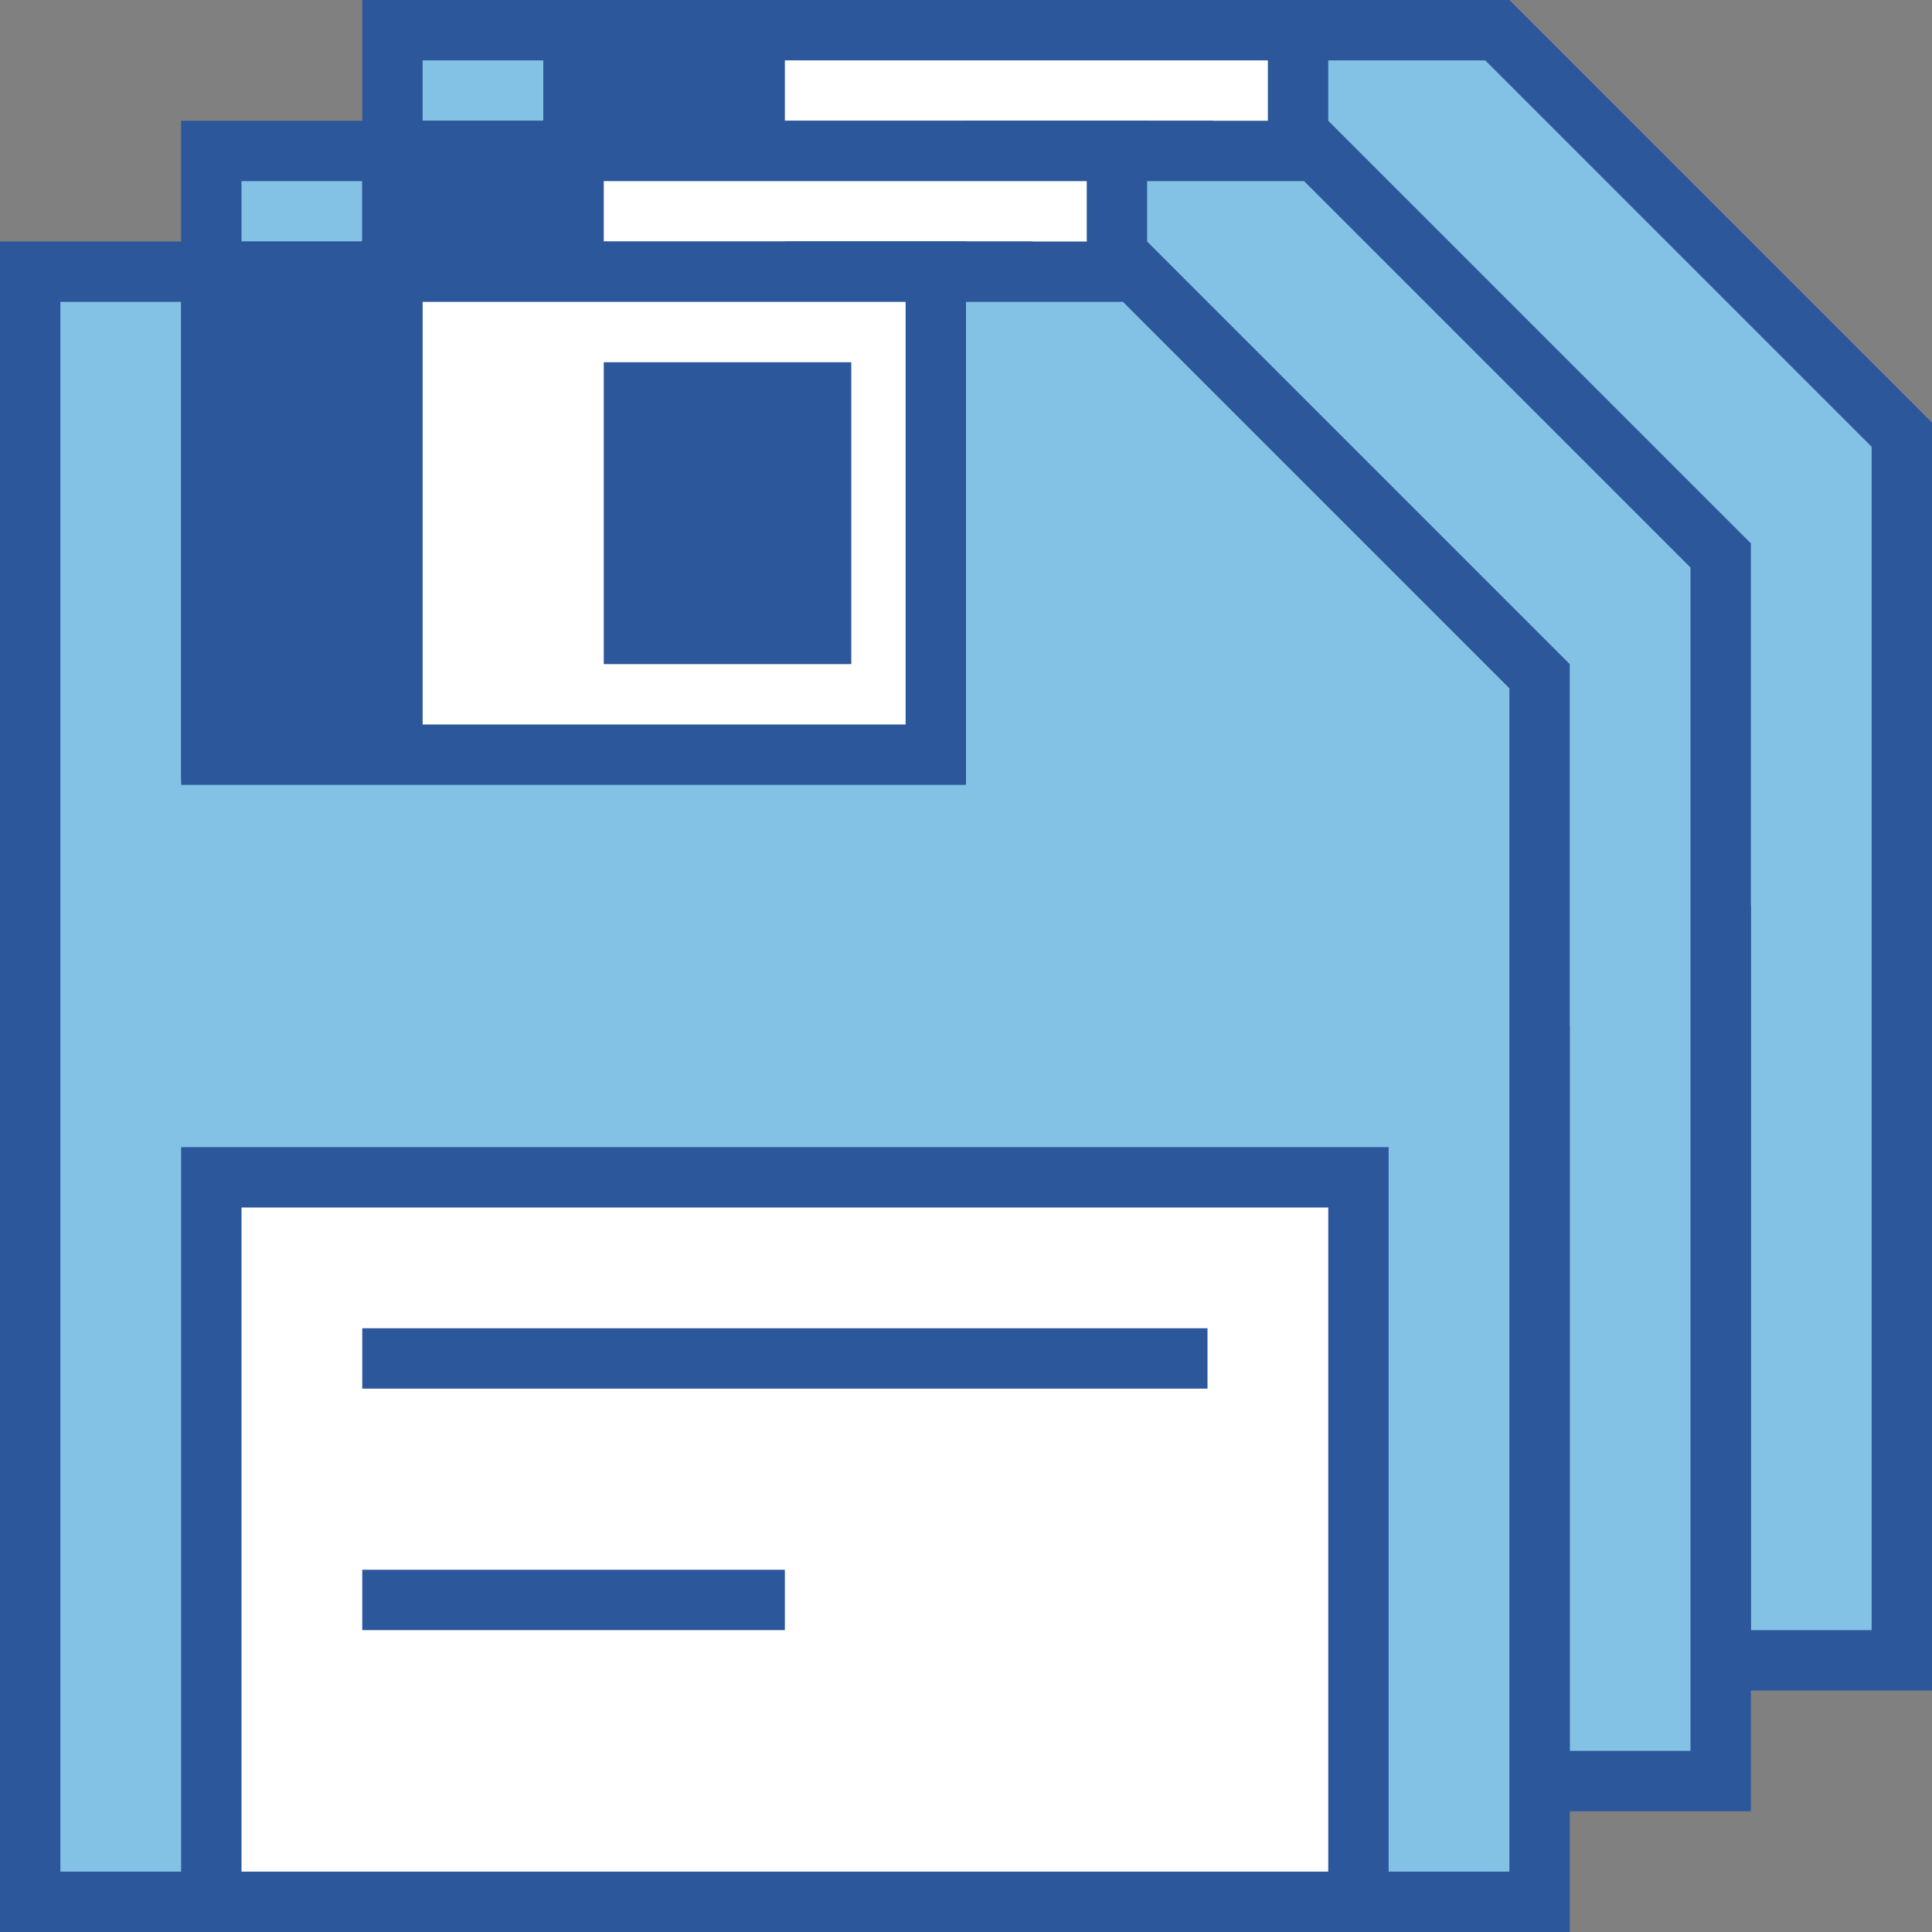
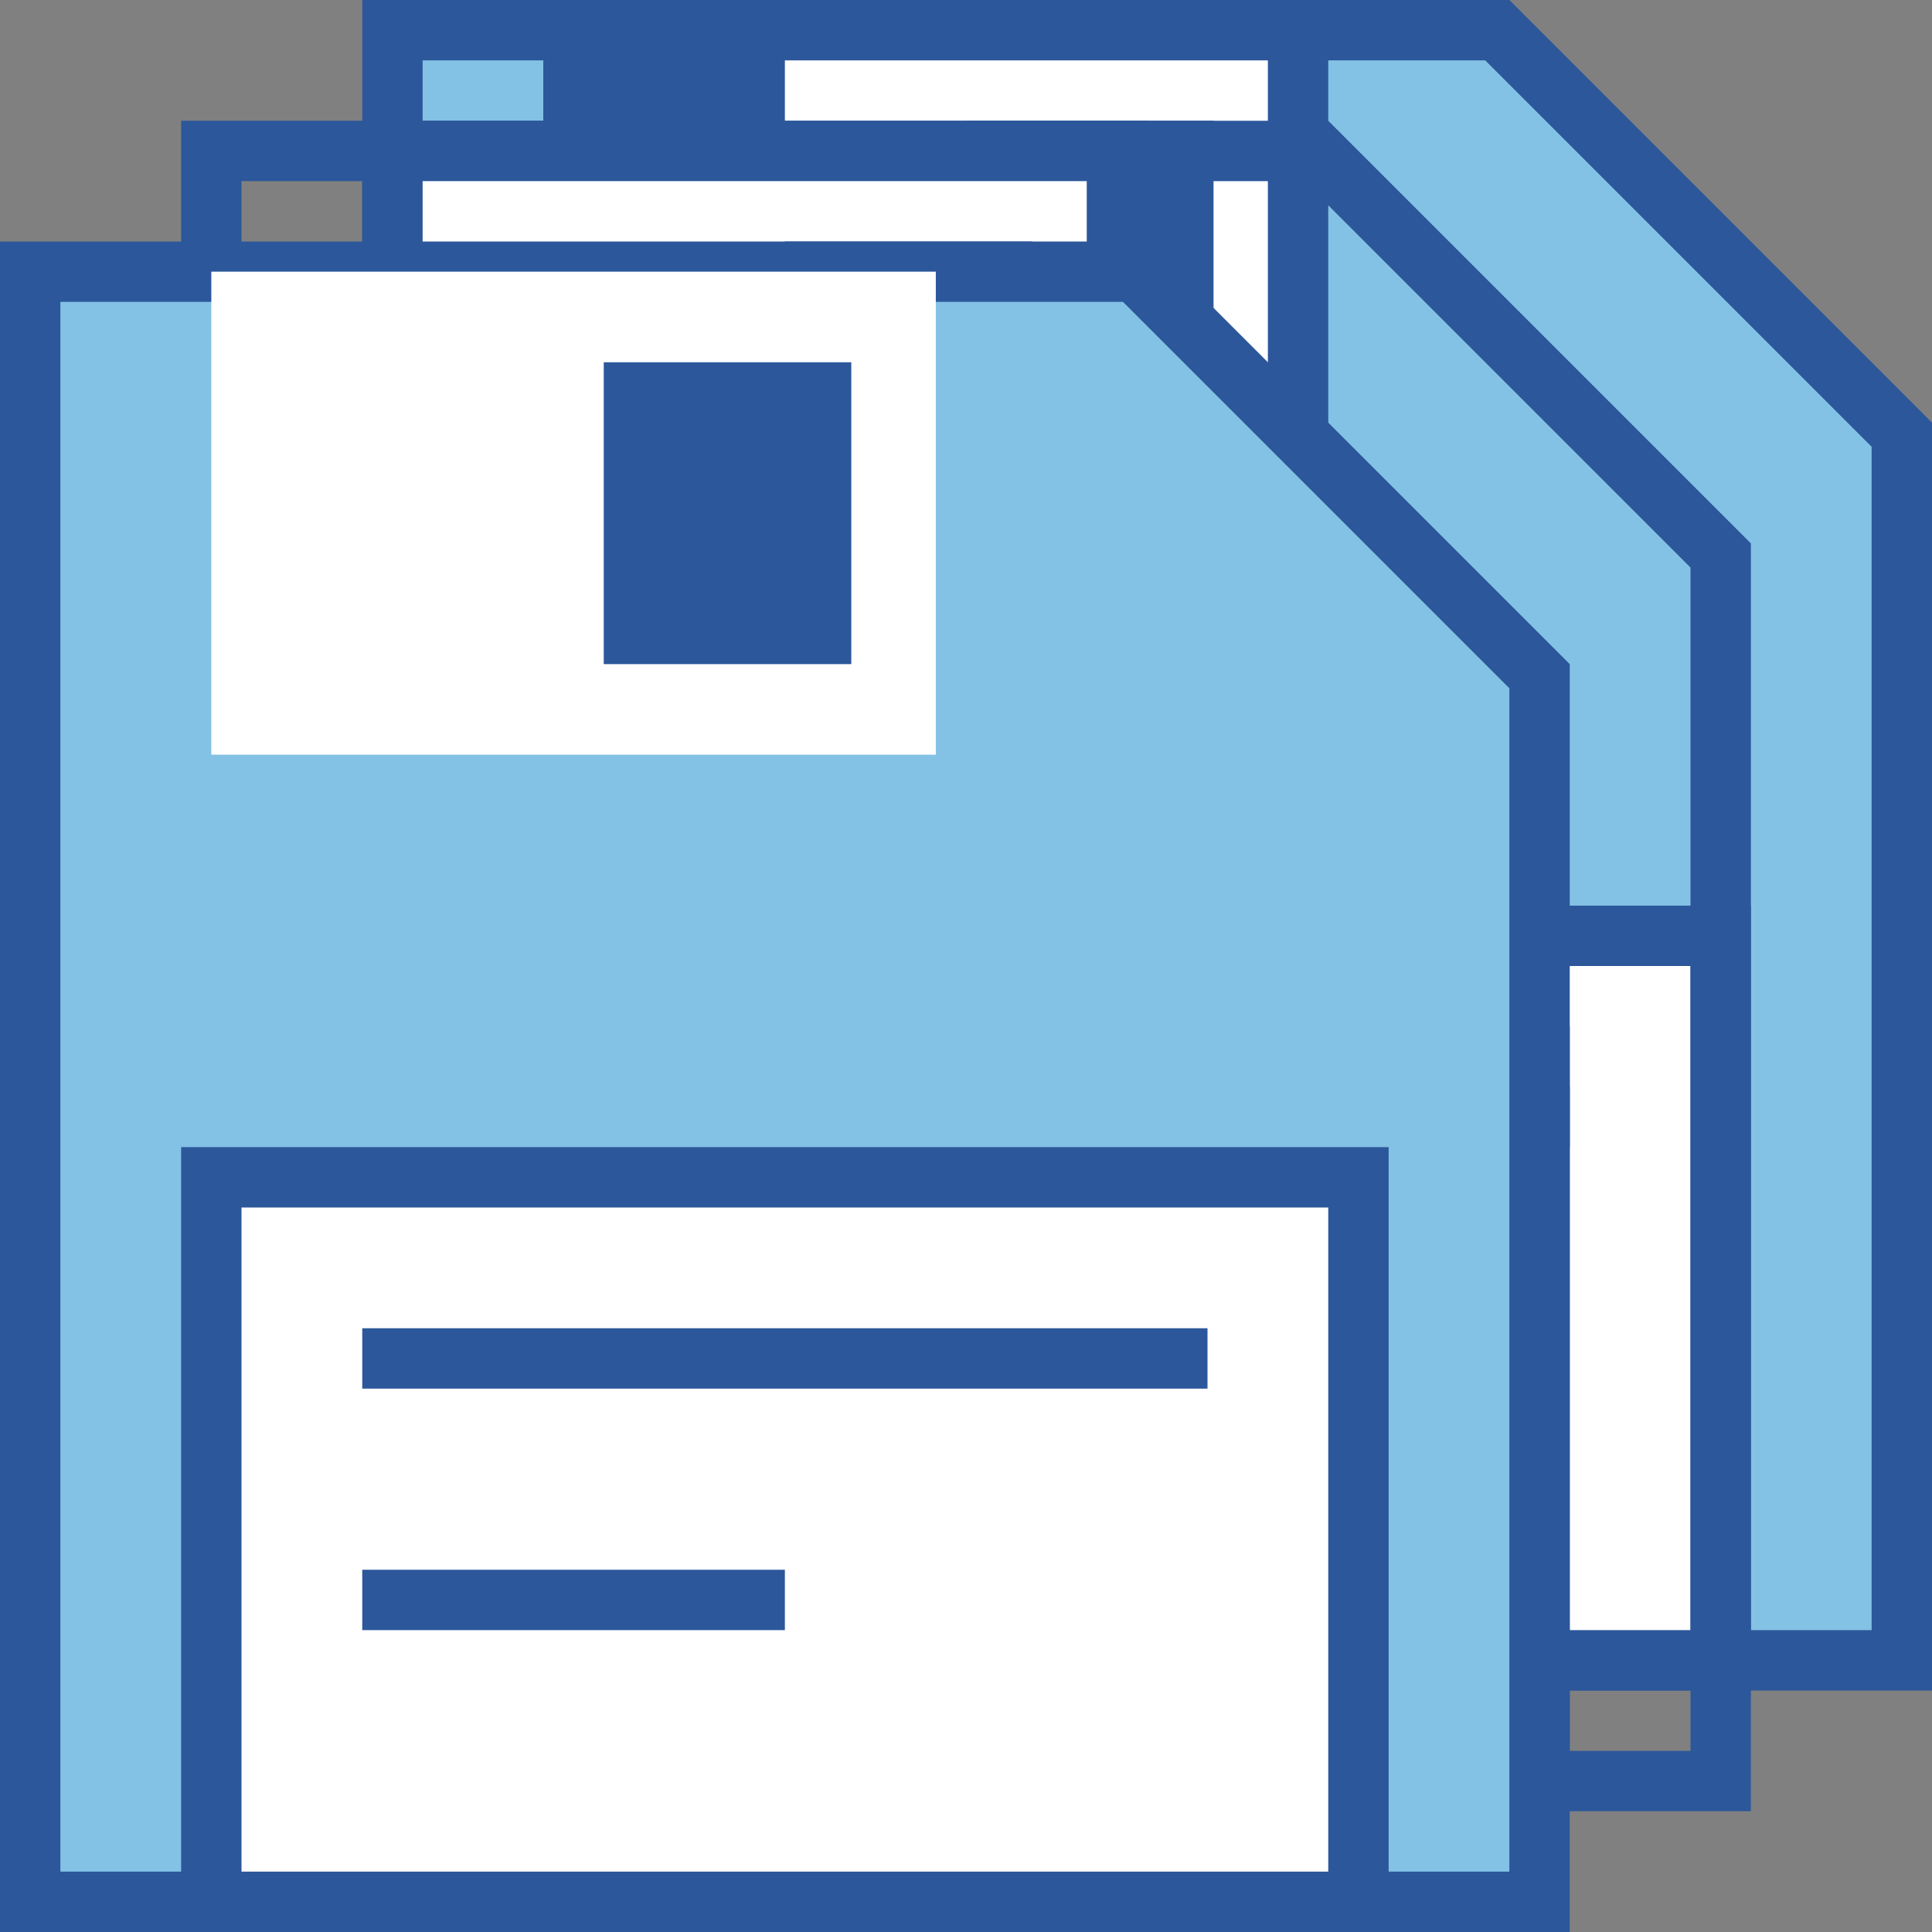
<svg xmlns="http://www.w3.org/2000/svg" version="1.1" id="Layer_1" x="0px" y="0px" viewBox="0 0 32 32" style="enable-background:new 0 0 32 32;" xml:space="preserve">
  <rect x="0" y="0" width="32" height="32" fill="#808080" stroke="none" />
  <style type="text/css">
	.st0{fill:#83C2E5;}
	.st1{fill:#2C579A;}
	.st2{fill:#FFFFFF;}
</style>
  <g>
    <g>
      <g>
        <polygon class="st0" points="6.5,27.5 6.5,0.5 24.8,0.5 31.5,7.2 31.5,27.5    " />
        <g>
          <path class="st1" d="M24.6,1L31,7.4V27H7V1H24.6 M25,0H6v28h26V7L25,0L25,0z" />
        </g>
      </g>
      <g>
        <rect x="9.5" y="0.5" class="st2" width="12" height="8" />
        <g>
          <path class="st1" d="M21,1v7H10V1H21 M22,0H9v9h13V0L22,0z" />
        </g>
      </g>
      <g>
        <rect x="9.5" y="15.5" class="st2" width="19" height="12" />
        <g>
          <path class="st1" d="M28,16v11H10V16H28 M29,15H9v13h20V15L29,15z" />
        </g>
      </g>
      <g>
        <rect x="16" y="2" class="st1" width="4.1" height="5" />
      </g>
      <g>
        <rect x="9" y="0.1" class="st1" width="4" height="8.8" />
      </g>
      <rect x="12" y="18" class="st1" width="14" height="1" />
      <rect x="12" y="22" class="st1" width="7" height="1" />
    </g>
    <g>
      <g>
-         <polygon class="st0" points="3.5,29.5 3.5,2.5 21.8,2.5 28.5,9.2 28.5,29.5    " />
        <g>
          <path class="st1" d="M21.6,3L28,9.4V29H4V3H21.6 M22,2H3v28h26V9L22,2L22,2z" />
        </g>
      </g>
      <g>
        <rect x="6.5" y="2.5" class="st2" width="12" height="8" />
        <g>
          <path class="st1" d="M18,3v7H7V3H18 M19,2H6v9h13V2L19,2z" />
        </g>
      </g>
      <g>
        <rect x="6.5" y="17.5" class="st2" width="19" height="12" />
        <g>
          <path class="st1" d="M25,18v11H7V18H25 M26,17H6v13h20V17L26,17z" />
        </g>
      </g>
      <g>
        <rect x="13" y="4" class="st1" width="4.1" height="5" />
      </g>
      <g>
-         <rect x="6" y="2.1" class="st1" width="4" height="8.8" />
-       </g>
-       <rect x="9" y="20" class="st1" width="14" height="1" />
+         </g>
      <rect x="9" y="24" class="st1" width="7" height="1" />
    </g>
    <g>
      <g>
        <polygon class="st0" points="0.5,31.5 0.5,4.5 18.8,4.5 25.5,11.2 25.5,31.5    " />
        <g>
          <path class="st1" d="M18.6,5l6.4,6.4V31H1V5H18.6 M19,4H0v28h26V11L19,4L19,4z" />
        </g>
      </g>
      <g>
        <rect x="3.5" y="4.5" class="st2" width="12" height="8" />
        <g>
-           <path class="st1" d="M15,5v7H4V5H15 M16,4H3v9h13V4L16,4z" />
-         </g>
+           </g>
      </g>
      <g>
        <rect x="3.5" y="19.5" class="st2" width="19" height="12" />
        <g>
          <path class="st1" d="M22,20v11H4V20H22 M23,19H3v13h20V19L23,19z" />
        </g>
      </g>
      <g>
        <rect x="10" y="6" class="st1" width="4.1" height="5" />
      </g>
      <g>
-         <rect x="3" y="4.1" class="st1" width="4" height="8.8" />
-       </g>
+         </g>
      <rect x="6" y="22" class="st1" width="14" height="1" />
      <rect x="6" y="26" class="st1" width="7" height="1" />
    </g>
  </g>
</svg>